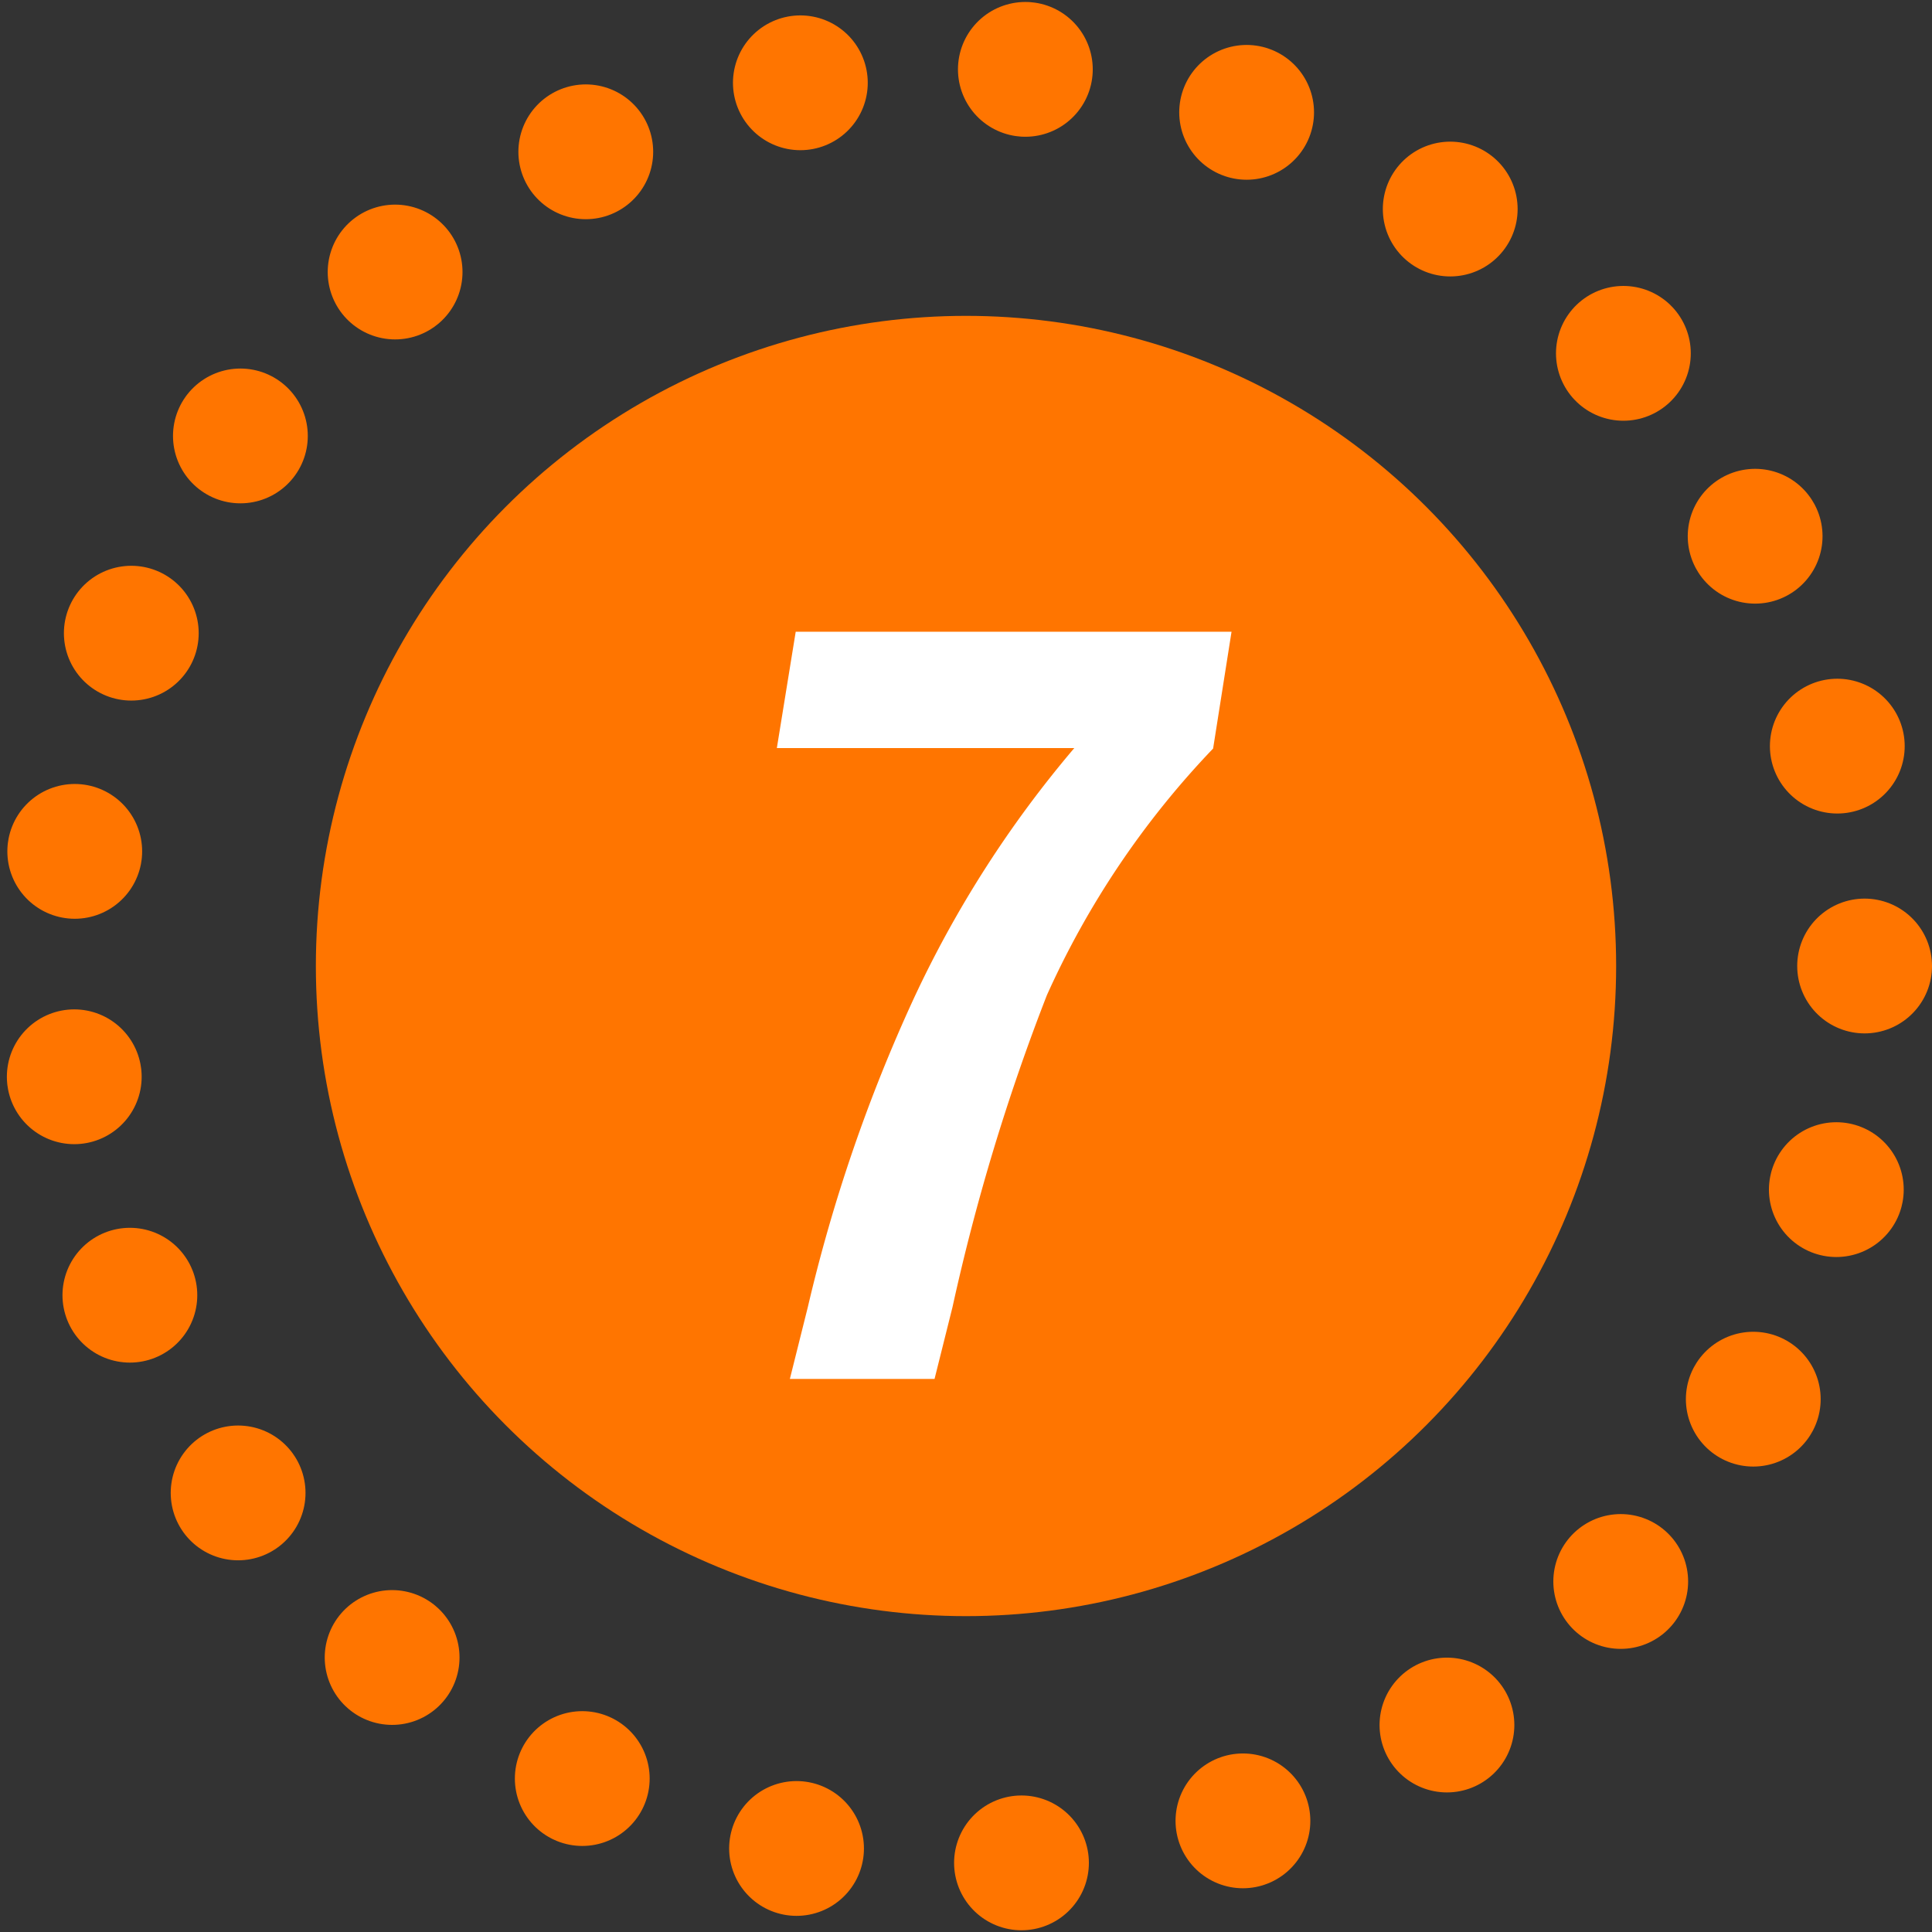
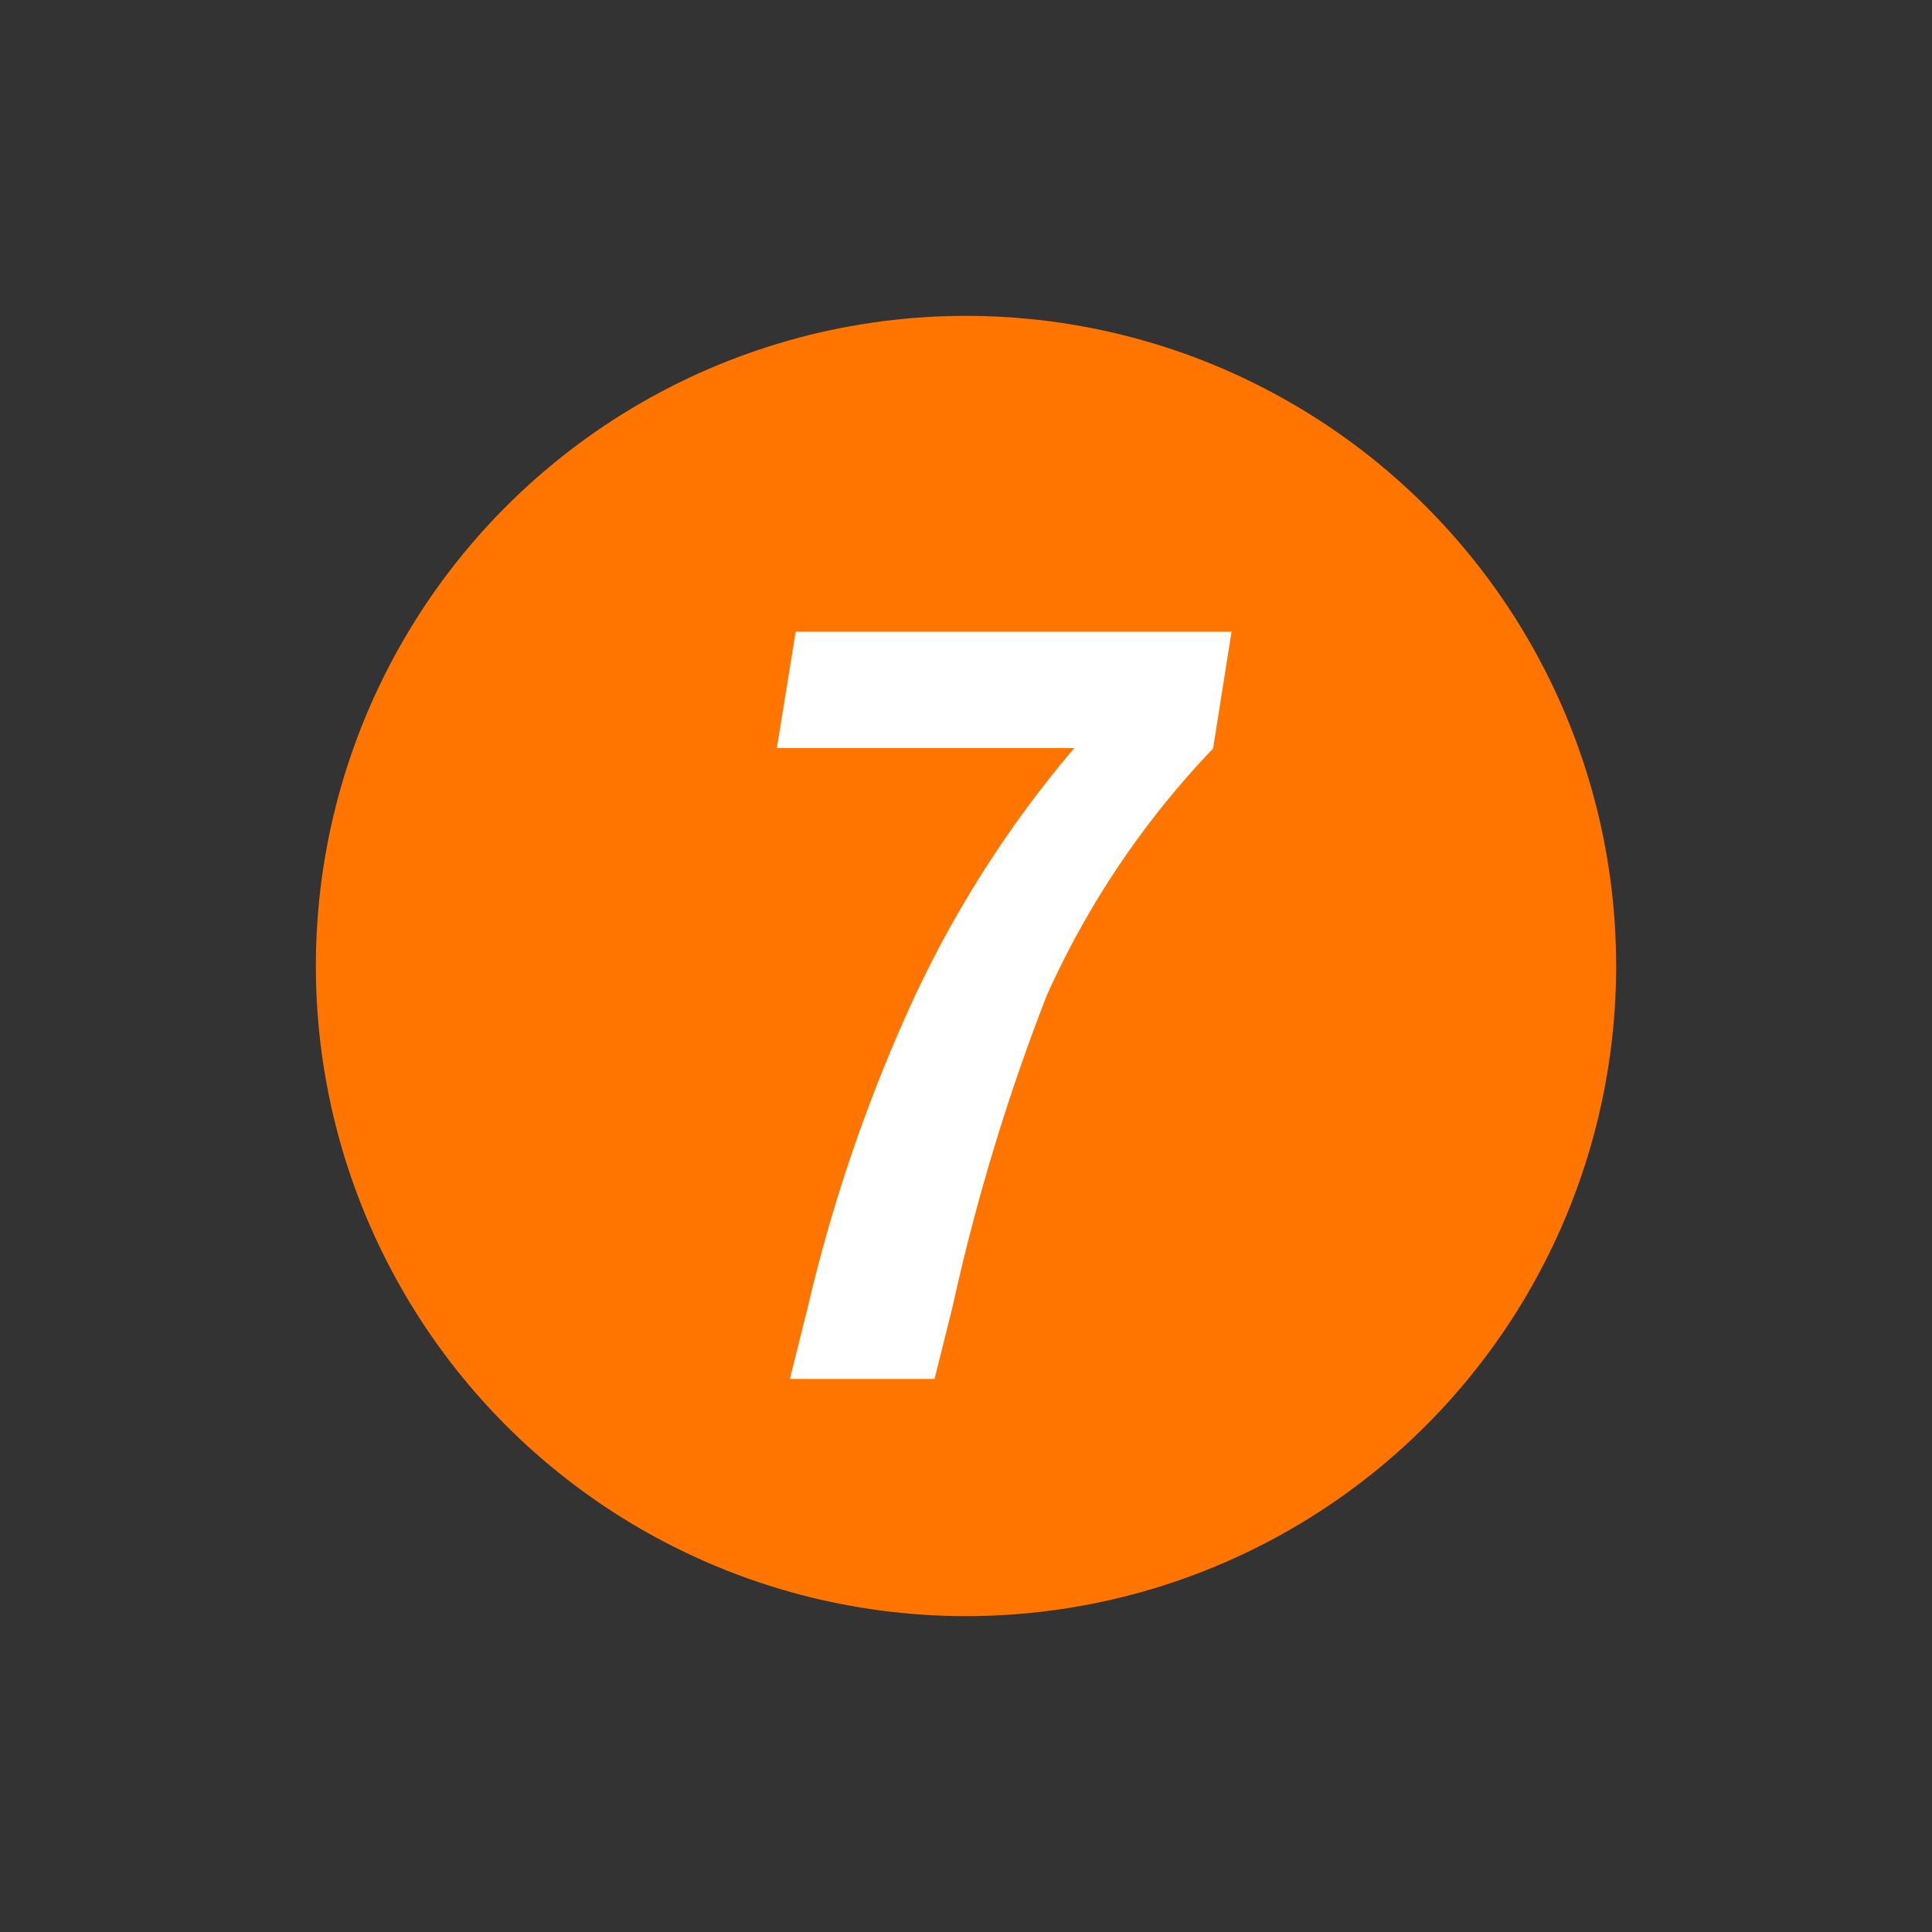
<svg xmlns="http://www.w3.org/2000/svg" viewBox="0 0 43 43">
  <rect x="0" y="0" width="43" height="43" fill="#333333" stroke="none" />
  <defs>
    <style>.cls-1{fill:none;stroke:#ff7500;stroke-linecap:round;stroke-linejoin:round;stroke-width:3px;stroke-dasharray:0 5.03;}.cls-2{fill:#ff7500;}.cls-3{fill:#fff;}</style>
  </defs>
  <title>laser-game</title>
  <g id="Calque_2" data-name="Calque 2">
    <g id="Odysseum">
-       <circle class="cls-1" cx="21.5" cy="21.5" r="20" />
      <circle class="cls-2" cx="21.5" cy="21.5" r="14.47" />
      <path class="cls-3" d="M27,16.66a19.48,19.48,0,0,0-3.7,5.49,46.64,46.64,0,0,0-2.1,6.94l-.4,1.6H17.58l.4-1.6a35.91,35.91,0,0,1,2.35-6.85,24.7,24.7,0,0,1,3.58-5.59H17.29l.42-2.59h9.7Z" />
    </g>
  </g>
</svg>